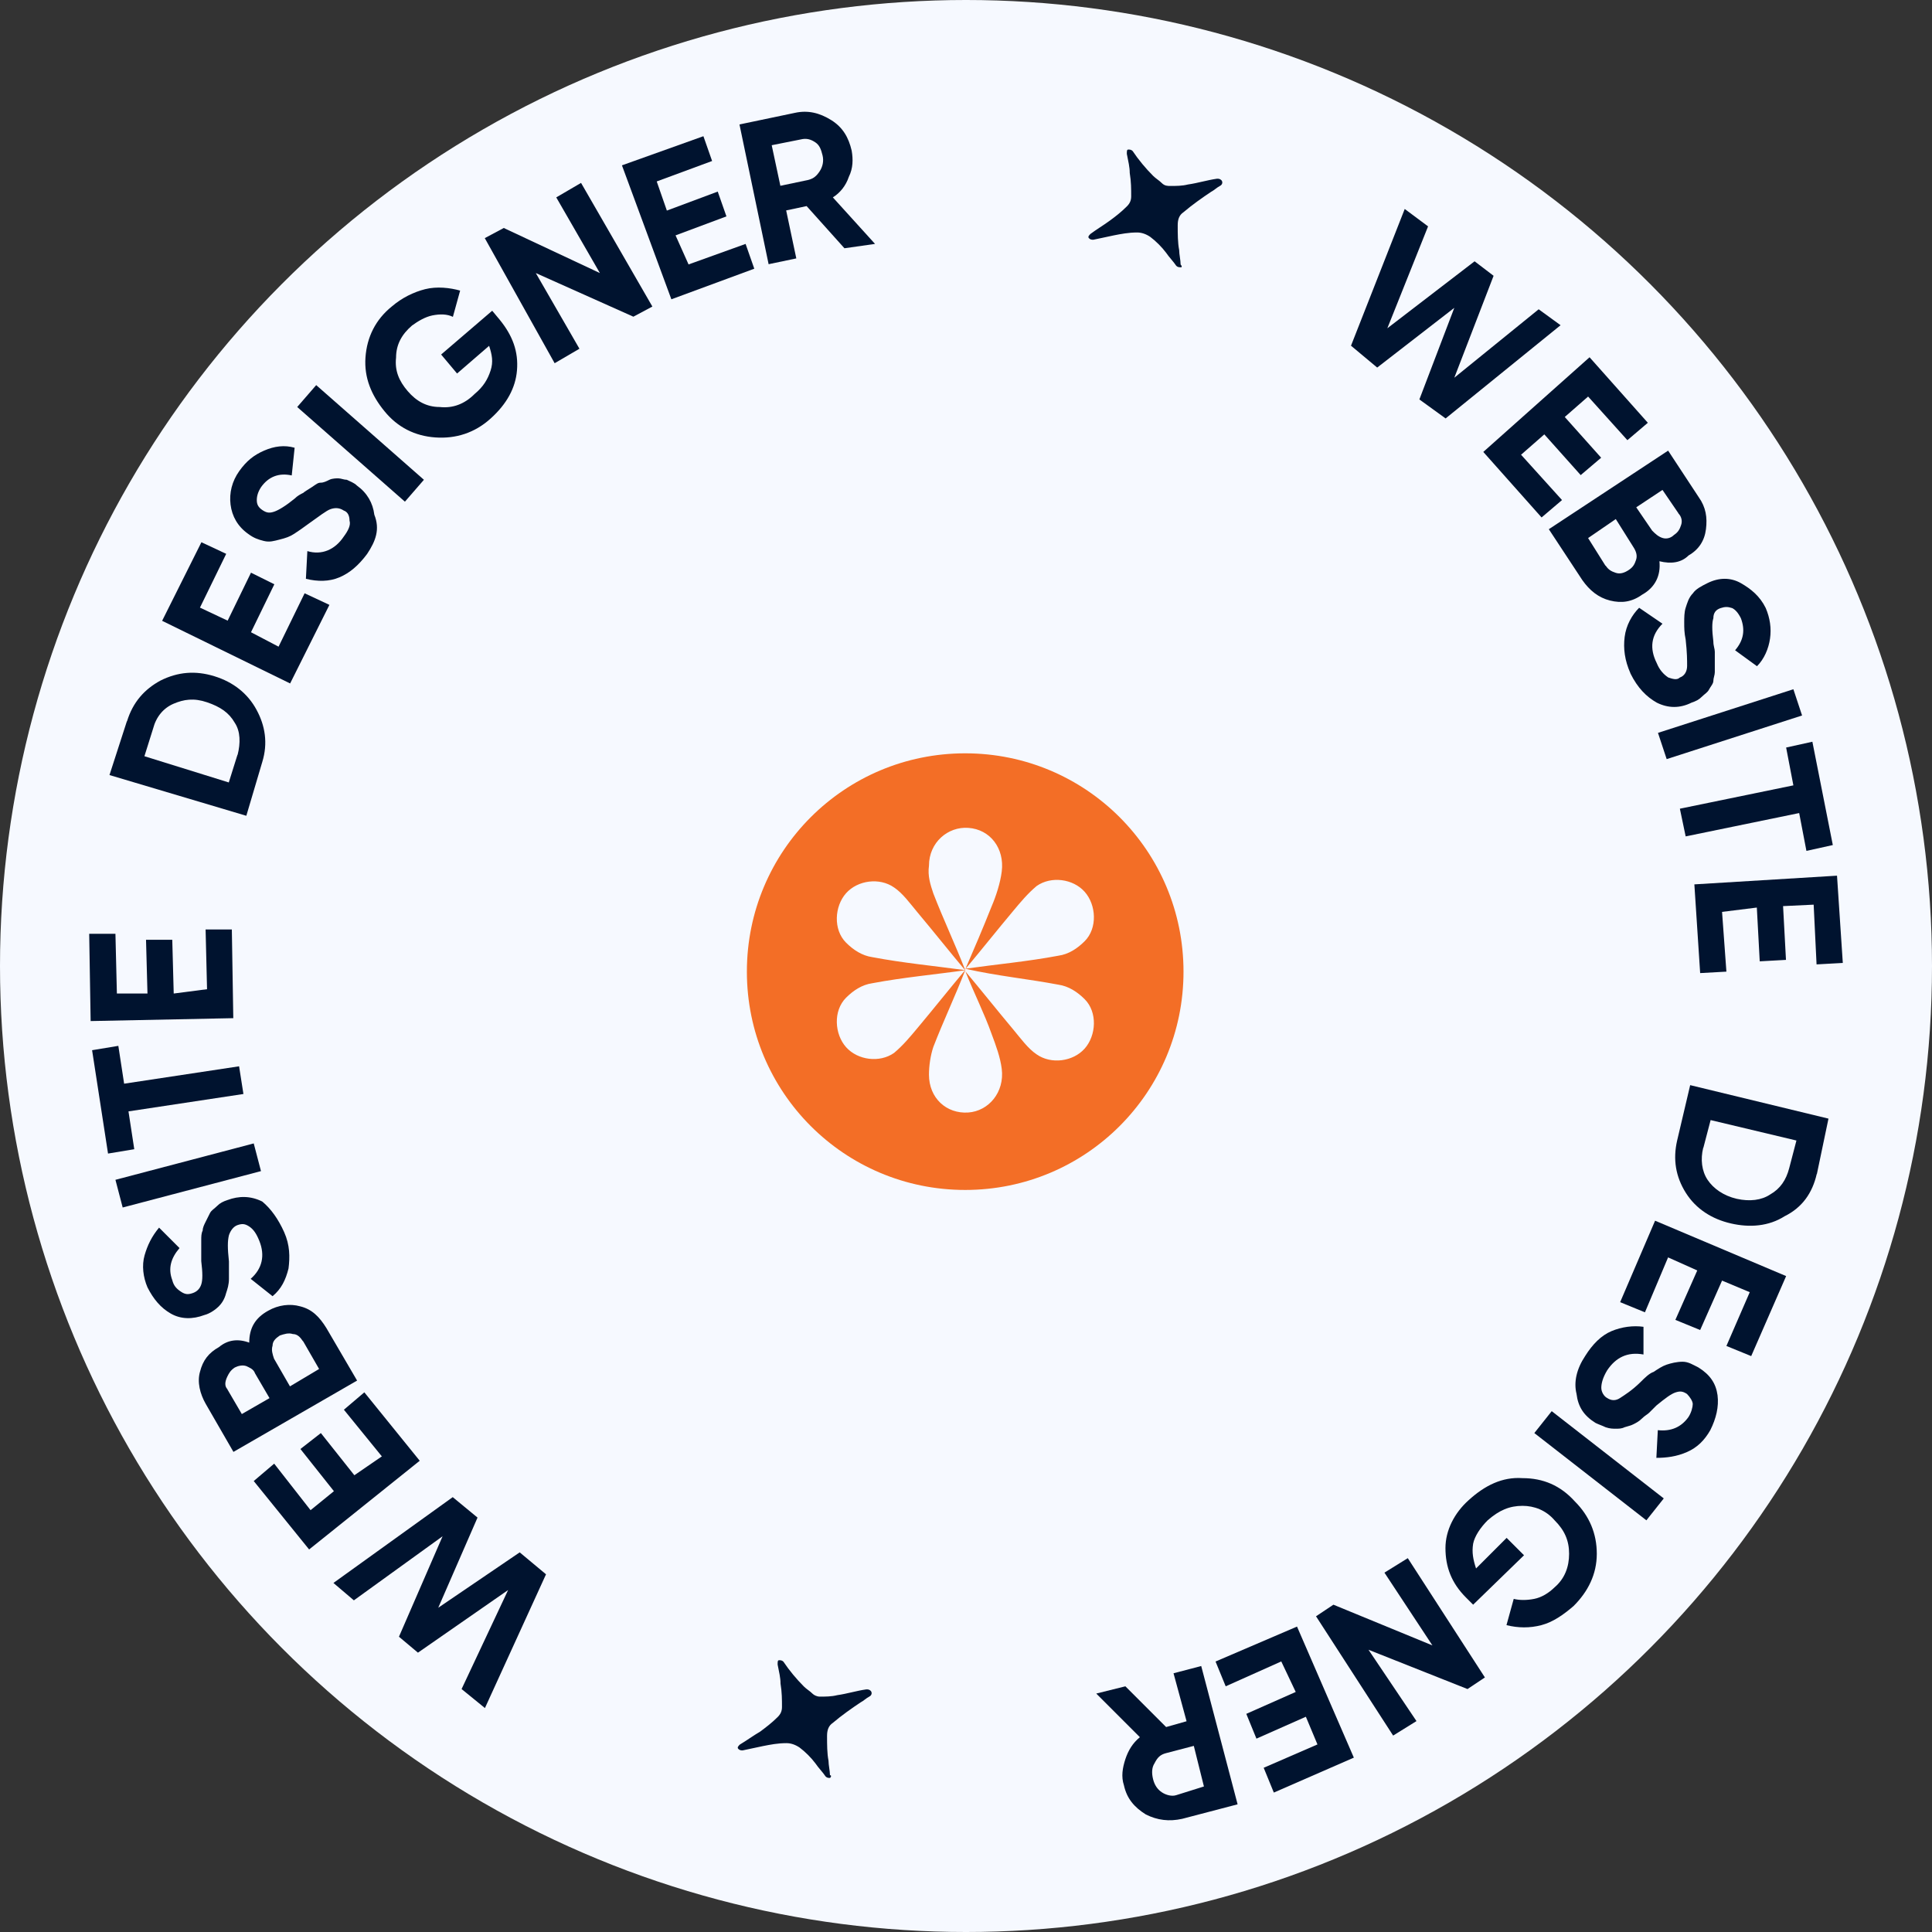
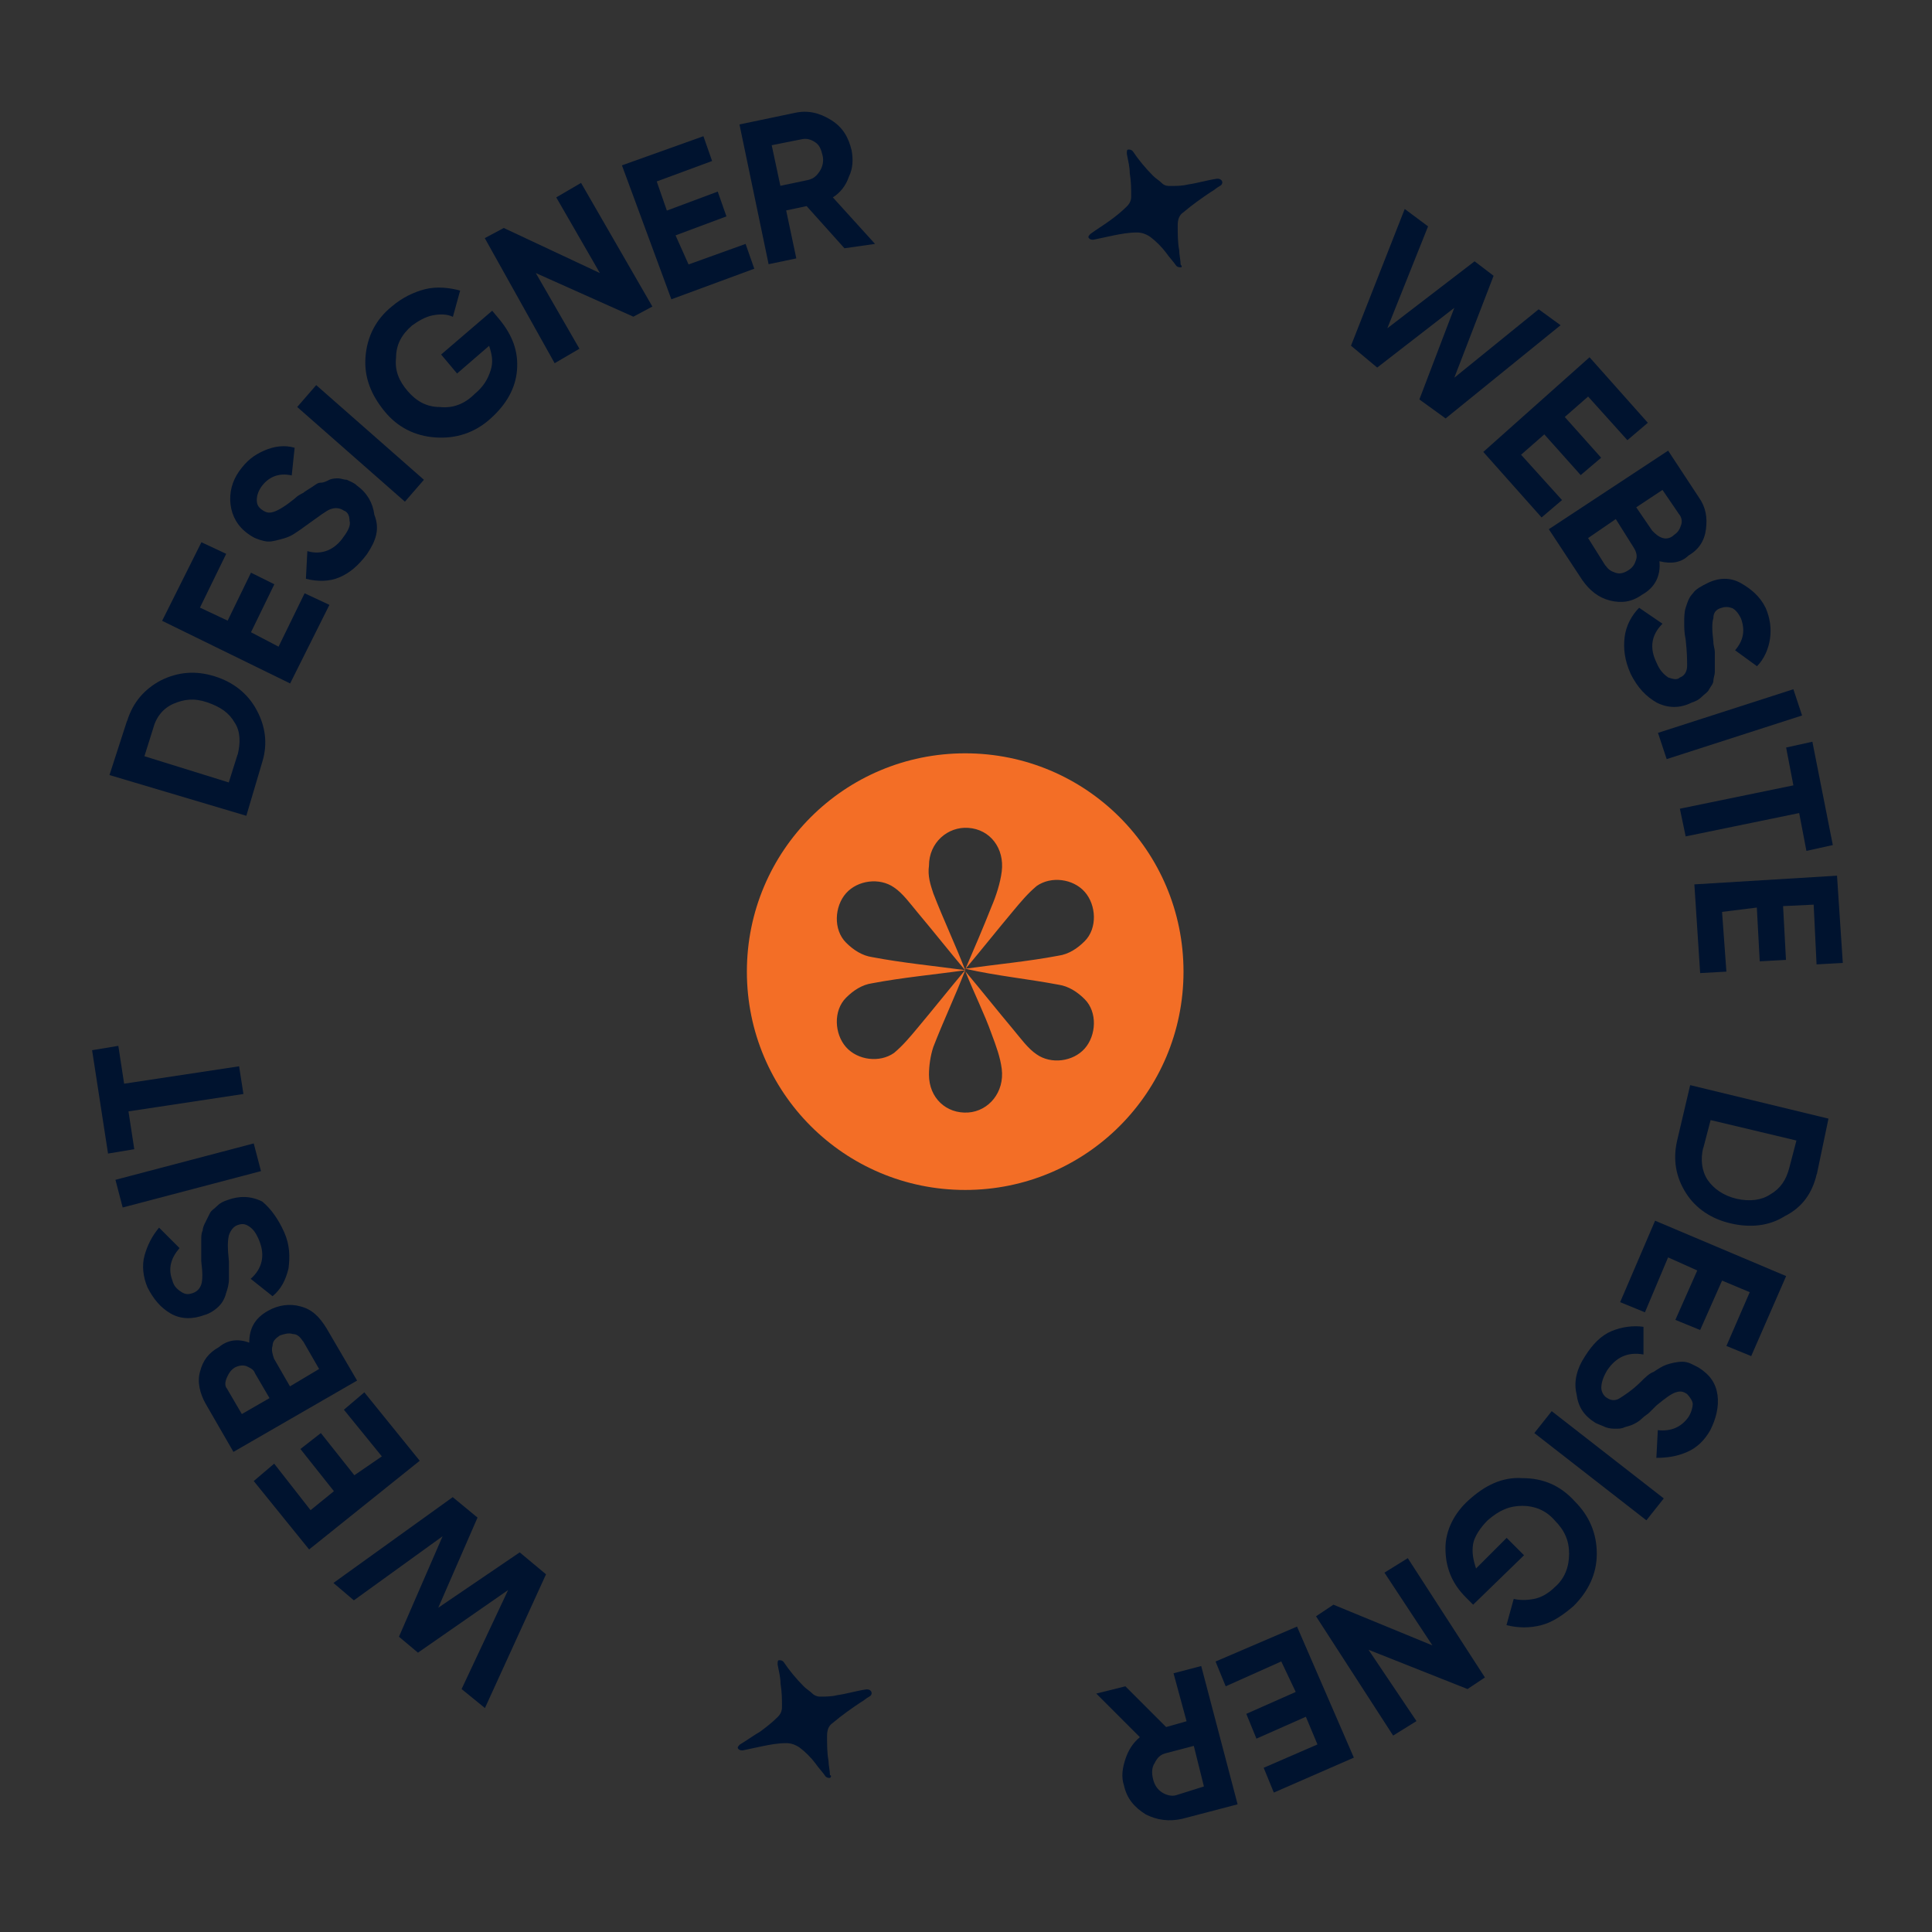
<svg xmlns="http://www.w3.org/2000/svg" id="a" width="120" height="120" viewBox="0 0 120 120">
  <rect x="0" y="0" width="120" height="120" fill="#333333" stroke="none" />
-   <circle cx="60" cy="60" r="60" fill="#f6f9ff" stroke-width="0" />
  <path d="M59.95,46.79c-7.5,0-13.56,6.06-13.56,13.56s6.06,13.56,13.56,13.56,13.56-6.06,13.56-13.56-6.06-13.56-13.56-13.56ZM65.74,61.16c.63.09,1.18.45,1.63.9.81.81.72,2.26,0,3.07s-2.08.99-2.98.36c-.54-.36-.99-.99-1.45-1.54-.99-1.18-1.99-2.44-2.98-3.62.54,1.36,1.18,2.62,1.63,3.89.27.72.54,1.45.63,2.17.18,1.45-.81,2.62-2.08,2.71-1.36.09-2.44-.9-2.44-2.35,0-.54.09-1.18.27-1.72.63-1.63,1.36-3.16,1.99-4.79-.99,1.18-1.99,2.44-2.98,3.62-.45.54-.9,1.08-1.45,1.54-.9.63-2.26.45-2.98-.36s-.81-2.26,0-3.07c.45-.45.99-.81,1.63-.9,1.9-.36,3.89-.54,5.79-.81-1.99-.27-3.89-.45-5.79-.81-.63-.09-1.18-.45-1.63-.9-.81-.81-.72-2.26,0-3.07s2.08-.99,2.98-.36c.54.36.99.99,1.45,1.54.99,1.18,1.99,2.44,2.98,3.62-.63-1.63-1.36-3.16-1.99-4.79-.18-.54-.36-1.08-.27-1.72,0-1.45,1.18-2.44,2.44-2.35,1.36.09,2.26,1.27,2.08,2.71-.09.72-.36,1.54-.63,2.17-.54,1.36-1.08,2.62-1.63,3.89.99-1.18,1.99-2.44,2.98-3.62.45-.54.9-1.08,1.45-1.54.9-.63,2.26-.45,2.98.36s.81,2.26,0,3.07c-.45.45-.99.81-1.63.9-1.9.36-3.89.54-5.79.81,1.99.45,3.89.63,5.79.99Z" fill="#f36e26" stroke-width="0" />
  <path d="M83.91,21.48l3.34-8.5,1.45,1.08-2.53,6.33,5.42-4.16,1.18.9-2.44,6.33,5.24-4.25,1.36.99-7.14,5.79-1.63-1.18,2.17-5.69-4.79,3.71-1.63-1.36Z" fill="#00132f" stroke-width="0" />
  <path d="M94.49,28.26l2.53,2.8-1.27,1.08-3.62-4.07,6.6-5.88,3.62,4.07-1.27,1.08-2.44-2.71-1.45,1.27,2.26,2.53-1.27,1.08-2.26-2.53-1.45,1.27Z" fill="#00132f" stroke-width="0" />
  <path d="M103.07,34.86c.09.9-.27,1.63-1.08,2.08-.63.45-1.27.54-1.99.36-.72-.18-1.27-.63-1.72-1.27l-2.08-3.16,7.41-4.88,1.9,2.89c.45.63.54,1.27.45,1.99s-.45,1.27-1.08,1.63c-.45.45-1.08.54-1.81.36ZM99.73,35.13c.18.27.36.36.63.45.27.09.54,0,.81-.18s.36-.36.45-.63c.09-.27,0-.54-.18-.81l-1.08-1.72-1.72,1.18,1.08,1.72ZM104.25,31.88l-.99-1.45-1.63,1.08.99,1.45c.18.18.36.36.63.45.27.09.54,0,.72-.18.27-.18.36-.36.45-.63.09-.27,0-.54-.18-.72Z" fill="#00132f" stroke-width="0" />
  <path d="M101.27,41.82c-.36-.81-.45-1.54-.36-2.26s.45-1.36.9-1.81l1.45.99c-.72.72-.81,1.54-.36,2.44.18.45.45.72.72.9.27.09.54.18.72,0,.27-.09.45-.36.45-.72s0-.81-.09-1.63c-.09-.45-.09-.72-.09-1.08,0-.27,0-.63.09-.9s.18-.63.45-.9c.18-.27.54-.45.9-.63.72-.36,1.45-.36,2.08,0s1.18.81,1.54,1.54c.27.63.36,1.27.27,1.9s-.36,1.27-.81,1.72l-1.36-.99c.54-.63.63-1.27.36-1.99-.18-.36-.36-.54-.54-.63-.27-.09-.45-.09-.72,0s-.45.27-.45.63c-.09.27-.09.72,0,1.45,0,.27.09.45.09.63v1.27c0,.18-.09.36-.09.54s-.18.36-.27.54c-.09.18-.27.27-.45.45s-.36.27-.63.36c-.72.36-1.45.36-2.17,0-.63-.36-1.18-.9-1.63-1.81Z" fill="#00132f" stroke-width="0" />
  <path d="M111.39,42.81l.54,1.63-8.41,2.71-.54-1.63,8.41-2.71Z" fill="#00132f" stroke-width="0" />
  <path d="M113.83,52.49l-1.63.36-.45-2.35-7.05,1.45-.36-1.72,7.05-1.45-.45-2.35,1.63-.36,1.27,6.42Z" fill="#00132f" stroke-width="0" />
  <path d="M106.96,56.64l.27,3.71-1.63.09-.36-5.51,8.86-.54.36,5.42-1.63.09-.18-3.71-1.9.09.18,3.34-1.63.09-.18-3.34-2.17.27Z" fill="#00132f" stroke-width="0" />
  <path d="M112.84,72.92c-.27,1.18-.9,2.08-1.99,2.62-.99.63-2.17.72-3.34.45-1.18-.27-2.17-.9-2.8-1.9s-.81-2.08-.54-3.25l.81-3.44,8.59,2.08-.72,3.44ZM105.79,71.29c-.18.72-.09,1.45.27,1.99s.99.99,1.81,1.18c.81.18,1.54.09,2.08-.27.63-.36.99-.9,1.18-1.63l.45-1.72-5.33-1.27-.45,1.72Z" fill="#00132f" stroke-width="0" />
  <path d="M103.62,78.07l-1.45,3.44-1.54-.63,2.17-5.06,8.14,3.44-2.17,4.97-1.54-.63,1.45-3.34-1.72-.72-1.36,3.07-1.54-.63,1.36-3.07-1.81-.81Z" fill="#00132f" stroke-width="0" />
  <path d="M98.46,84.22c.45-.72.99-1.27,1.63-1.54s1.36-.36,1.99-.27v1.72c-.99-.18-1.72.18-2.26.99-.27.45-.36.81-.36,1.08s.18.54.36.63c.27.18.54.18.81,0s.72-.45,1.27-.99c.27-.27.54-.54.81-.63.27-.18.54-.36.81-.45s.63-.18.99-.18.63.18.99.36c.72.45,1.08.99,1.18,1.72.09.72-.09,1.45-.45,2.17-.36.63-.81,1.08-1.45,1.36s-1.27.36-1.9.36l.09-1.72c.81.09,1.45-.18,1.9-.81.18-.27.27-.63.27-.81s-.18-.45-.36-.63c-.27-.18-.45-.18-.72-.09s-.63.36-1.18.81l-.45.45c-.09.09-.27.18-.45.36-.18.18-.36.27-.54.36s-.27.09-.54.18c-.18.09-.36.09-.54.09s-.36,0-.63-.09c-.18-.09-.45-.18-.63-.27-.72-.45-1.08-.99-1.18-1.81-.18-.72,0-1.54.54-2.35Z" fill="#00132f" stroke-width="0" />
  <path d="M103.34,93.07l-1.08,1.36-6.96-5.42,1.08-1.36,6.96,5.42Z" fill="#00132f" stroke-width="0" />
  <path d="M91.5,99.67l-.45-.45c-.9-.9-1.27-1.9-1.27-3.07,0-1.08.54-2.17,1.45-2.98.99-.9,2.08-1.45,3.34-1.36,1.27,0,2.35.45,3.25,1.45.9.9,1.36,1.99,1.36,3.25s-.54,2.35-1.45,3.25c-.63.54-1.27.99-1.99,1.18s-1.45.18-2.17,0l.45-1.63c.36.09.81.09,1.27,0s.9-.36,1.27-.72c.63-.54.9-1.27.9-2.08s-.27-1.45-.9-2.08c-.54-.63-1.27-.9-1.99-.9-.81,0-1.45.27-2.17.9-.45.45-.81.99-.9,1.45-.09.54,0,.99.18,1.54l1.9-1.9,1.08,1.08-3.16,3.07Z" fill="#00132f" stroke-width="0" />
  <path d="M87.98,106.9l-1.45.9-4.79-7.41,1.08-.72,6.15,2.53-2.98-4.52,1.45-.9,4.79,7.41-1.08.72-6.15-2.44,2.98,4.43Z" fill="#00132f" stroke-width="0" />
  <path d="M79.57,103.2l-3.44,1.54-.63-1.54,5.06-2.17,3.53,8.14-4.97,2.17-.63-1.54,3.34-1.45-.72-1.72-3.07,1.36-.63-1.54,3.07-1.36-.9-1.9Z" fill="#00132f" stroke-width="0" />
  <path d="M69.9,104.74l2.53,2.53,1.27-.36-.81-2.98,1.72-.45,2.26,8.59-3.44.9c-.81.18-1.54.09-2.26-.27-.72-.45-1.18-.99-1.36-1.81-.18-.54-.09-1.08.09-1.63.18-.54.45-.99.9-1.36l-2.71-2.71,1.81-.45ZM74.78,110.97l-.63-2.53-1.72.45c-.36.09-.54.27-.72.63-.18.27-.18.63-.09.99s.27.63.54.81c.27.18.63.27.9.18l1.72-.54Z" fill="#00132f" stroke-width="0" />
  <path d="M33.92,97.77l-3.8,8.32-1.45-1.18,2.89-6.15-5.6,3.89-1.18-.99,2.71-6.24-5.51,3.98-1.27-1.08,7.41-5.33,1.54,1.27-2.44,5.6,5.06-3.44,1.63,1.36Z" fill="#00132f" stroke-width="0" />
  <path d="M23.71,90.45l-2.35-2.89,1.27-1.08,3.44,4.25-6.87,5.51-3.44-4.25,1.27-1.08,2.26,2.89,1.45-1.18-2.08-2.62,1.27-.99,2.08,2.62,1.72-1.18Z" fill="#00132f" stroke-width="0" />
  <path d="M15.48,83.4c0-.9.36-1.54,1.18-1.99.63-.36,1.36-.45,1.99-.27.72.18,1.18.63,1.63,1.36l1.9,3.25-7.68,4.43-1.72-2.98c-.36-.63-.54-1.36-.36-1.99.18-.72.54-1.18,1.18-1.54.54-.45,1.18-.54,1.9-.27ZM14.12,86.29l.9,1.54,1.72-.99-.9-1.54c-.09-.27-.36-.36-.54-.45-.27-.09-.54,0-.72.09-.27.18-.36.36-.45.54-.18.36-.18.63,0,.81ZM18.82,83.31c-.18-.27-.36-.45-.63-.45-.27-.09-.54,0-.81.09-.27.18-.45.36-.45.63-.09.27,0,.54.09.81l.99,1.72,1.81-1.08-.99-1.72Z" fill="#00132f" stroke-width="0" />
  <path d="M17.65,76.53c.36.81.36,1.54.27,2.26-.18.72-.45,1.27-.99,1.72l-1.36-1.08c.72-.63.9-1.45.54-2.35-.18-.45-.36-.72-.63-.9s-.45-.18-.72-.09-.45.36-.54.63c-.09.36-.09.81,0,1.63v1.08c0,.36-.09.63-.18.9-.09.36-.27.63-.45.81s-.54.45-.9.54c-.72.27-1.45.27-2.08-.09-.63-.36-1.08-.9-1.45-1.63-.27-.63-.36-1.36-.18-1.99s.45-1.18.9-1.72l1.27,1.27c-.54.63-.72,1.27-.45,1.99.09.36.27.54.54.72s.45.18.72.09.45-.27.54-.54.09-.72,0-1.45v-1.27c0-.27,0-.45.09-.63,0-.18.09-.36.18-.54s.18-.36.27-.54c.09-.18.27-.27.45-.45s.36-.27.63-.36c.72-.27,1.45-.27,2.17.09.54.45.99,1.08,1.36,1.9Z" fill="#00132f" stroke-width="0" />
  <path d="M7.62,75l-.45-1.72,8.59-2.26.45,1.72-8.59,2.26Z" fill="#00132f" stroke-width="0" />
  <path d="M5.72,65.23l1.63-.27.36,2.35,7.14-1.08.27,1.72-7.14,1.08.36,2.35-1.63.27-.99-6.42Z" fill="#00132f" stroke-width="0" />
-   <path d="M12.86,61.44l-.09-3.71h1.63l.09,5.51-8.86.18-.09-5.42h1.63l.09,3.71h1.9l-.09-3.34h1.63l.09,3.34,2.08-.27Z" fill="#00132f" stroke-width="0" />
  <path d="M7.89,44.8c.36-1.18,1.08-1.99,2.08-2.53,1.08-.54,2.17-.63,3.34-.27,1.18.36,2.08,1.08,2.62,2.08.54.99.72,2.08.36,3.25l-.99,3.34-8.5-2.53,1.08-3.34ZM14.76,46.88c.18-.72.18-1.45-.18-1.99-.36-.63-.9-.99-1.72-1.27s-1.45-.18-2.08.09-1.08.81-1.27,1.54l-.54,1.72,5.24,1.63.54-1.72Z" fill="#00132f" stroke-width="0" />
  <path d="M17.29,40.19l1.63-3.34,1.54.72-2.44,4.88-7.95-3.89,2.44-4.88,1.54.72-1.63,3.34,1.72.81,1.45-2.98,1.45.72-1.45,2.98,1.72.9Z" fill="#00132f" stroke-width="0" />
  <path d="M22.8,34.41c-.54.72-1.08,1.18-1.72,1.45-.63.27-1.36.27-2.08.09l.09-1.72c.9.27,1.72-.09,2.26-.9.27-.36.45-.72.36-.99,0-.27-.09-.54-.36-.63-.27-.18-.54-.18-.81-.09s-.72.45-1.36.9c-.36.27-.63.45-.9.63s-.54.27-.9.36-.63.18-.99.09c-.36-.09-.63-.18-.99-.45-.63-.45-.99-1.08-1.08-1.81-.09-.72.09-1.45.54-2.08.45-.63.9-.99,1.54-1.27s1.27-.36,1.9-.18l-.18,1.72c-.81-.18-1.45.09-1.9.72-.18.27-.27.54-.27.81s.09.45.36.63c.27.18.45.18.72.09s.72-.36,1.27-.81c.18-.18.36-.27.54-.36.09-.09.27-.18.54-.36s.36-.27.54-.27.36-.09.54-.18.45-.09.54-.09c.18,0,.36.09.54.09.18.09.45.18.63.36.63.45.99,1.08,1.08,1.81.36.9.09,1.63-.45,2.44Z" fill="#00132f" stroke-width="0" />
  <path d="M18.46,25.28l1.18-1.36,6.69,5.88-1.18,1.36-6.69-5.88Z" fill="#00132f" stroke-width="0" />
  <path d="M30.58,19.31l.45.54c.81.99,1.18,1.99,1.08,3.16-.09,1.08-.63,2.08-1.63,2.98-.99.9-2.17,1.27-3.44,1.18s-2.35-.63-3.16-1.63c-.81-.99-1.27-2.08-1.18-3.34.09-1.27.63-2.35,1.63-3.16.63-.54,1.36-.9,2.08-1.08s1.54-.09,2.17.09l-.45,1.63c-.36-.18-.81-.18-1.27-.09-.45.09-.9.36-1.27.63-.63.54-.99,1.18-.99,1.99-.09.81.18,1.45.72,2.08.54.63,1.18.99,1.99.99.81.09,1.54-.18,2.17-.81.54-.45.81-.9.99-1.45s.09-.99-.09-1.54l-1.99,1.72-.99-1.18,3.16-2.71Z" fill="#00132f" stroke-width="0" />
  <path d="M34.55,12.26l1.54-.9,4.43,7.68-1.18.63-6.06-2.71,2.71,4.7-1.54.9-4.34-7.77,1.18-.63,5.97,2.8-2.71-4.7Z" fill="#00132f" stroke-width="0" />
  <path d="M42.78,16.42l3.53-1.27.54,1.54-5.15,1.9-3.07-8.32,5.06-1.81.54,1.54-3.44,1.27.63,1.81,3.16-1.18.54,1.54-3.16,1.18.81,1.81Z" fill="#00132f" stroke-width="0" />
  <path d="M52.45,15.42l-2.35-2.62-1.27.27.63,2.98-1.72.36-1.81-8.68,3.44-.72c.81-.18,1.54,0,2.26.45s1.08,1.08,1.27,1.9c.09.54.09,1.08-.18,1.63-.18.54-.54.99-.99,1.27l2.62,2.89-1.9.27ZM47.93,9.01l.54,2.53,1.72-.36c.36-.09.54-.27.72-.54.18-.27.27-.63.18-.99s-.18-.63-.45-.81-.54-.27-.9-.18l-1.81.36Z" fill="#00132f" stroke-width="0" />
  <path d="M73.33,16.6c-.09,0-.18,0-.27-.09-.18-.27-.45-.54-.63-.81-.27-.36-.63-.72-.99-.99h0c-.27-.18-.54-.27-.81-.27-.54,0-.99.09-1.45.18-.45.09-.81.18-1.27.27-.09,0-.18,0-.27-.09-.09-.09,0-.18.09-.27.36-.27.81-.54,1.18-.81s.72-.54,1.08-.9c.18-.18.27-.36.27-.63,0-.45,0-.9-.09-1.45,0-.36-.09-.72-.18-1.18,0-.18,0-.27.09-.27s.18,0,.27.09c.36.54.81,1.08,1.27,1.54.18.18.36.27.54.45.18.18.36.18.54.18.36,0,.72,0,1.08-.09.63-.09,1.18-.27,1.81-.36.09,0,.18,0,.27.09.09.09.09.27-.09.36s-.36.27-.54.36c-.54.36-1.18.81-1.72,1.27-.27.18-.36.45-.36.81,0,.54,0,1.08.09,1.54,0,.27.09.63.09.9.09.09.09.18,0,.18Z" fill="#00132f" stroke-width="0" />
  <path d="M51.55,110.43c-.09,0-.18,0-.27-.09-.18-.27-.45-.54-.63-.81-.27-.36-.63-.72-.99-.99h0c-.27-.18-.54-.27-.81-.27-.54,0-.99.09-1.45.18s-.81.18-1.27.27c-.09,0-.18,0-.27-.09s0-.18.09-.27c.45-.27.81-.54,1.27-.81.36-.27.72-.54,1.08-.9.18-.18.27-.36.27-.63,0-.45,0-.9-.09-1.45,0-.36-.09-.72-.18-1.18,0-.18,0-.27.09-.27s.18,0,.27.09c.36.54.81,1.08,1.27,1.54.18.18.36.27.54.45.09.09.27.18.45.18.36,0,.72,0,1.08-.09.63-.09,1.18-.27,1.81-.36.09,0,.18,0,.27.09s.09.27-.09.36c-.18.09-.36.27-.54.36-.54.36-1.18.81-1.72,1.27-.27.18-.36.45-.36.81,0,.54,0,1.08.09,1.54,0,.27.09.63.09.9.09,0,.09.09,0,.18Z" fill="#00132f" stroke-width="0" />
</svg>